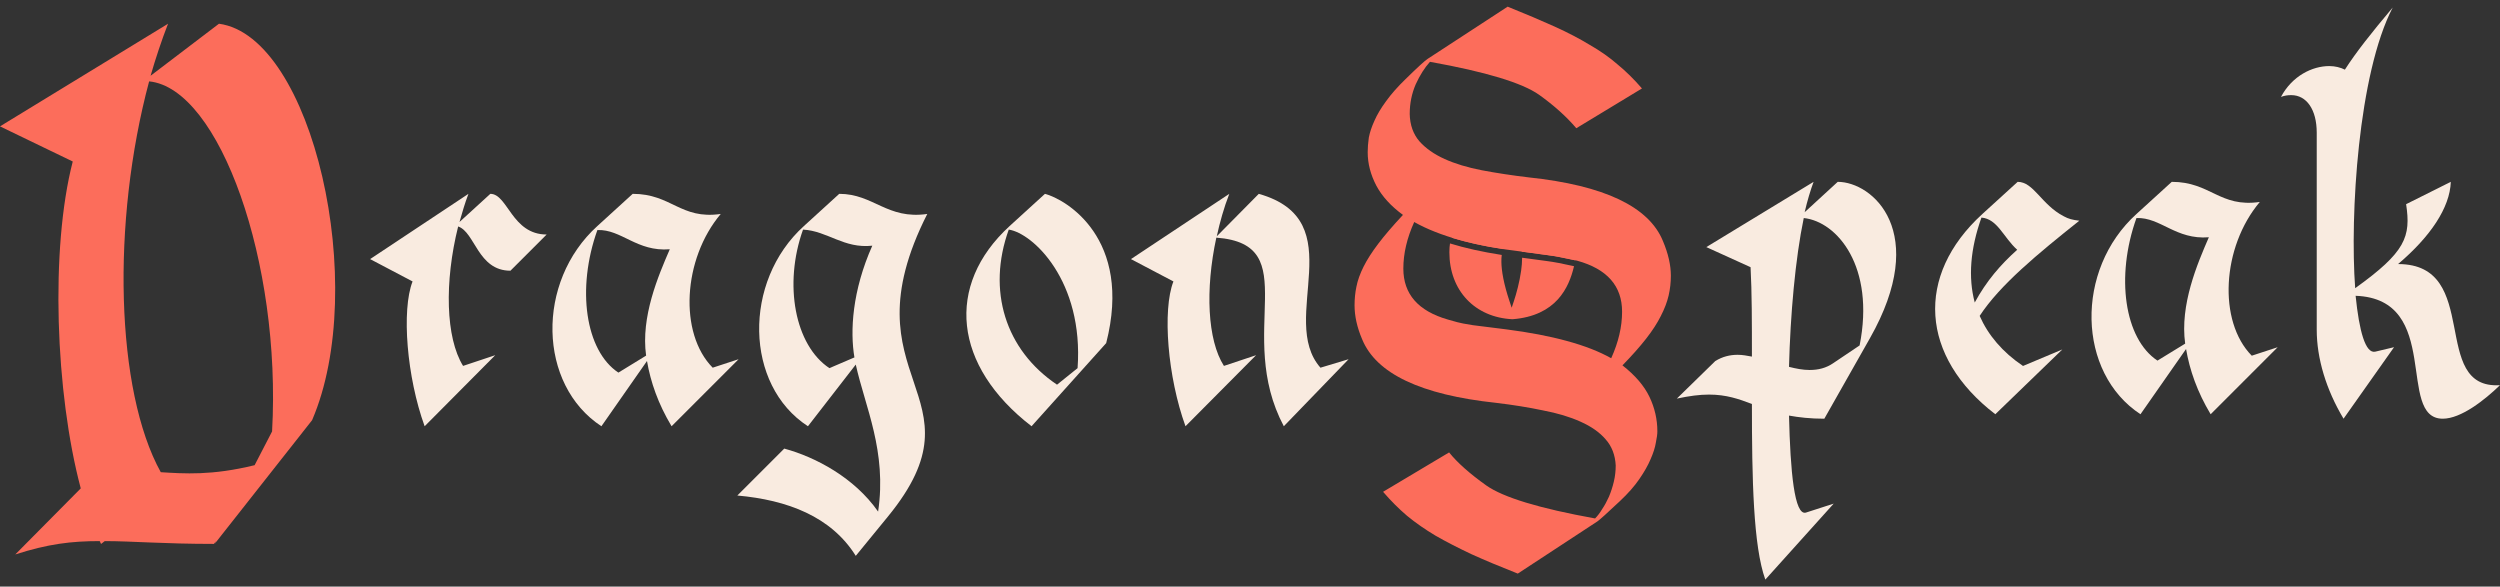
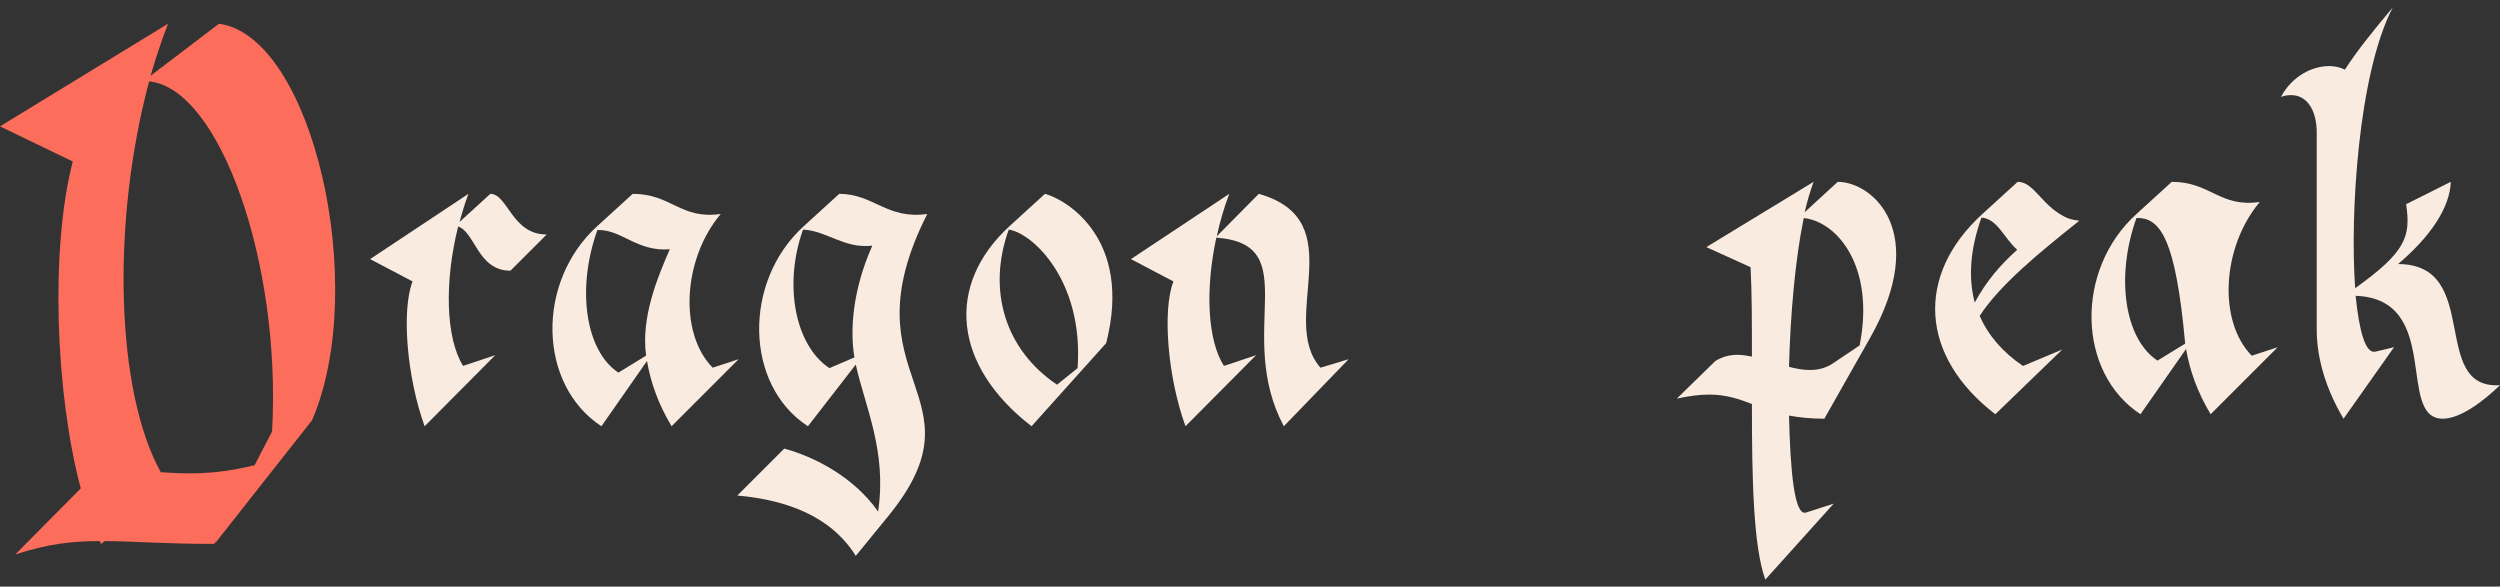
<svg xmlns="http://www.w3.org/2000/svg" width="179" height="42" viewBox="0 0 179 42" fill="none">
  <rect x="0" y="0" width="179" height="42" fill="#333333" stroke="none" />
  <path d="M80.977 18.551L88.017 13.879C87.633 14.871 87.345 15.895 87.121 16.919L90.129 13.879C96.913 15.799 91.473 22.839 94.545 26.327L96.561 25.719L91.921 30.519C88.369 23.831 93.489 17.495 87.089 17.015C86.289 20.727 86.449 24.343 87.633 26.199L89.937 25.431L84.881 30.519C83.601 26.999 83.217 22.199 84.017 20.151L80.977 18.551Z" fill="#F9EBE0" />
  <path d="M73.859 30.519C68.259 26.199 67.651 20.439 72.291 16.183L74.819 13.879C76.291 14.263 81.123 17.047 79.203 24.567L73.859 30.519ZM72.227 16.439C70.659 20.791 71.971 25.047 75.683 27.543L77.155 26.359C77.603 20.119 73.955 16.695 72.227 16.439Z" fill="#F9EBE0" />
  <path d="M61.273 39.799C59.513 36.983 56.377 35.799 52.793 35.479L56.153 32.119C58.393 32.727 61.177 34.199 62.873 36.631C63.513 32.311 61.945 29.143 61.273 26.103L57.849 30.519C53.305 27.575 53.177 20.151 57.561 16.183L60.089 13.879C62.553 13.879 63.513 15.735 66.393 15.319C60.345 27.255 70.777 28.183 63.577 36.983L61.273 39.799ZM57.497 16.439C56.089 20.375 56.921 24.727 59.385 26.359L61.177 25.591C60.857 23.703 61.017 20.823 62.457 17.591C60.409 17.815 59.257 16.535 57.497 16.439Z" fill="#F9EBE0" />
  <path d="M43.061 30.519C38.517 27.543 38.357 20.183 42.773 16.183L45.301 13.879C48.085 13.879 48.725 15.735 51.605 15.319C48.885 18.551 48.597 23.863 51.029 26.327L52.885 25.719L48.085 30.519C47.125 28.919 46.581 27.351 46.325 25.847L43.061 30.519ZM42.773 16.471C41.269 20.663 41.909 25.111 44.277 26.679L46.261 25.463C45.877 22.679 47.125 19.767 47.957 17.847C45.589 18.039 44.501 16.407 42.773 16.471Z" fill="#F9EBE0" />
  <path d="M29.54 20.151L26.5 18.551L33.54 13.879C33.284 14.551 33.092 15.223 32.9 15.895L35.108 13.879C36.356 13.879 36.644 16.791 39.14 16.791L36.548 19.383C34.212 19.383 34.02 16.631 32.804 16.215C31.812 20.183 31.908 24.183 33.156 26.199L35.46 25.431L30.404 30.519C29.124 26.999 28.74 22.199 29.54 20.151Z" fill="#F9EBE0" />
  <path d="M0 9.048L12.032 1.699C11.563 2.907 11.147 4.165 10.782 5.424L15.678 1.699C22.398 2.605 26.46 20.523 22.346 30.086L15.366 38.944L15.47 38.743L15.314 38.944C11.72 38.944 9.428 38.743 7.501 38.743L7.24 38.944C7.188 38.894 7.188 38.793 7.136 38.743C5.105 38.743 3.438 38.944 1.094 39.699L5.782 34.968C3.959 28.123 3.594 17.805 5.209 11.564L0 9.048ZM10.678 5.826C7.969 15.943 8.282 27.972 11.511 33.81C13.178 33.911 15.158 34.062 18.231 33.307L19.481 30.891C20.158 18.812 15.73 6.33 10.678 5.826Z" fill="#FC6D5B" />
  <g clip-path="url(#clip0_2297_250)">
    <path d="M100.452 15.387C99.592 14.76 98.957 14.062 98.544 13.291C98.133 12.503 97.927 11.706 97.927 10.9C97.927 10.578 97.954 10.229 98.007 9.853C98.079 9.476 98.213 9.073 98.41 8.644C98.607 8.196 98.885 7.73 99.243 7.247C99.601 6.745 100.067 6.217 100.64 5.662C101.5 4.82 102.028 4.336 102.225 4.211L107.947 0.477C109.237 0.996 110.356 1.471 111.306 1.9C112.255 2.33 113.097 2.769 113.831 3.217C114.583 3.647 115.246 4.112 115.819 4.614C116.41 5.097 116.992 5.671 117.565 6.333L112.864 9.181C112.165 8.357 111.279 7.56 110.204 6.79C108.986 5.93 106.38 5.142 102.386 4.426C102.01 4.838 101.67 5.375 101.365 6.038C101.079 6.7 100.936 7.408 100.936 8.16C100.953 8.948 101.186 9.602 101.634 10.121C102.082 10.623 102.682 11.044 103.434 11.384C104.186 11.724 105.073 11.993 106.094 12.19C107.132 12.387 108.252 12.557 109.452 12.7C114.861 13.273 118.067 14.796 119.07 17.267C119.446 18.163 119.634 18.987 119.634 19.739C119.634 20.223 119.58 20.697 119.473 21.163C119.365 21.628 119.177 22.121 118.908 22.64C118.658 23.142 118.308 23.679 117.861 24.252C117.413 24.826 116.849 25.461 116.168 26.16C117.082 26.876 117.726 27.628 118.102 28.416C118.479 29.205 118.667 30.028 118.667 30.888C118.667 31.085 118.631 31.354 118.559 31.694C118.505 32.034 118.38 32.428 118.183 32.876C118.004 33.306 117.735 33.781 117.377 34.3C117.037 34.801 116.571 35.33 115.98 35.885C115.067 36.745 114.529 37.228 114.368 37.336L108.673 41.07C107.401 40.569 106.291 40.103 105.341 39.673C104.392 39.225 103.541 38.786 102.789 38.357C102.037 37.909 101.356 37.434 100.747 36.933C100.156 36.431 99.583 35.858 99.028 35.213L103.756 32.393C104.347 33.127 105.234 33.915 106.416 34.757C107.634 35.616 110.231 36.404 114.207 37.121C114.386 36.942 114.556 36.718 114.717 36.449C114.897 36.181 115.058 35.885 115.201 35.563C115.344 35.222 115.461 34.864 115.55 34.488C115.64 34.112 115.685 33.727 115.685 33.333C115.649 32.581 115.407 31.954 114.959 31.452C114.529 30.951 113.929 30.53 113.159 30.19C112.407 29.849 111.512 29.581 110.473 29.384C109.452 29.169 108.341 28.99 107.141 28.846C101.733 28.273 98.527 26.751 97.524 24.279C97.165 23.438 96.986 22.631 96.986 21.861C96.986 21.396 97.031 20.948 97.121 20.518C97.21 20.07 97.38 19.596 97.631 19.094C97.882 18.593 98.231 18.047 98.679 17.456C99.127 16.864 99.718 16.175 100.452 15.387ZM115.362 25.649C115.882 24.503 116.141 23.393 116.141 22.318C116.141 20.473 115.067 19.255 112.917 18.664C112.058 18.467 111.35 18.333 110.795 18.261C110.258 18.19 109.658 18.109 108.995 18.02C105.646 17.626 103.067 16.918 101.258 15.897C100.739 17.044 100.479 18.154 100.479 19.229C100.479 21.055 101.544 22.273 103.676 22.882L104.347 23.07C104.527 23.124 104.903 23.196 105.476 23.285C106.067 23.357 106.855 23.455 107.84 23.581C109.506 23.796 110.956 24.073 112.192 24.414C113.446 24.754 114.503 25.166 115.362 25.649Z" fill="#FC6D5B" />
    <path d="M103.82 17.431C104.914 17.768 106.15 18.041 107.525 18.254C107.506 18.401 107.495 18.571 107.499 18.768C107.511 19.396 107.659 20.3 108.074 21.546L108.236 22.034L108.399 21.546C108.573 21.024 108.8 20.19 108.913 19.38C108.957 19.064 108.984 18.748 108.983 18.453C109.629 18.54 110.214 18.619 110.739 18.689H110.741C111.251 18.755 111.903 18.878 112.7 19.059C112.341 20.595 111.428 22.609 108.297 22.857C105.608 22.732 103.775 20.809 103.775 18.061C103.775 17.812 103.791 17.603 103.82 17.431ZM108.904 17.711C111.206 17.615 110.19 16.506 112.979 17.562C112.921 17.805 112.875 18.188 112.789 18.641C111.987 18.46 111.323 18.336 110.796 18.268C110.259 18.196 109.659 18.115 108.996 18.025C108.983 18.024 108.971 18.022 108.958 18.02C108.945 17.913 108.929 17.809 108.904 17.711ZM103.948 17.023C104.417 16.139 105.811 17.331 107.724 17.645C107.724 17.649 107.724 17.652 107.724 17.655C107.687 17.706 107.654 17.768 107.625 17.839C106.251 17.627 105.026 17.356 103.948 17.023ZM108.924 13.258C110.184 13.258 110.941 13.384 111.436 13.681C110.743 13.655 110.089 13.77 109.453 14.032C109.296 14.097 109.164 14.161 109.081 14.202L108.946 14.27C108.887 14.277 108.77 14.288 108.579 14.288C108.367 14.288 108.092 14.241 107.69 14.11C107.488 14.044 107.284 13.968 107.029 13.871C106.871 13.811 106.653 13.73 106.425 13.649C107.194 13.397 108.039 13.258 108.924 13.258Z" fill="#FC6D5B" />
  </g>
  <path d="M163.318 6.939C164.118 5.435 165.558 4.731 166.774 4.731C167.19 4.731 167.574 4.827 167.894 4.987C168.694 3.739 169.782 2.363 171.318 0.539C168.854 5.275 168.246 15.387 168.63 20.635C172.246 18.043 172.63 16.955 172.278 14.619L175.478 13.019C175.414 14.875 174.006 16.955 171.702 18.907C177.75 18.907 173.91 27.899 178.998 27.579C177.91 28.635 176.214 29.979 174.902 29.979C171.542 29.979 174.902 21.403 168.662 21.179C168.918 23.707 169.366 25.339 170.07 25.179L171.414 24.859L167.798 29.979C166.55 27.899 165.878 25.659 165.878 23.611V9.499C165.878 7.835 165.142 6.811 164.054 6.811C163.798 6.811 163.574 6.843 163.318 6.939Z" fill="#F9EBE0" />
-   <path d="M153.258 29.66C148.714 26.683 148.554 19.323 152.97 15.323L155.498 13.02C158.282 13.02 158.922 14.876 161.802 14.46C159.082 17.692 158.794 23.003 161.226 25.468L163.082 24.86L158.282 29.66C157.322 28.059 156.778 26.491 156.522 24.988L153.258 29.66ZM152.97 15.611C151.466 19.803 152.106 24.252 154.474 25.82L156.458 24.604C156.074 21.82 157.322 18.907 158.154 16.988C155.786 17.18 154.698 15.547 152.97 15.611Z" fill="#F9EBE0" />
+   <path d="M153.258 29.66C148.714 26.683 148.554 19.323 152.97 15.323L155.498 13.02C158.282 13.02 158.922 14.876 161.802 14.46C159.082 17.692 158.794 23.003 161.226 25.468L163.082 24.86L158.282 29.66C157.322 28.059 156.778 26.491 156.522 24.988L153.258 29.66ZM152.97 15.611C151.466 19.803 152.106 24.252 154.474 25.82L156.458 24.604C155.786 17.18 154.698 15.547 152.97 15.611Z" fill="#F9EBE0" />
  <path d="M142.864 29.66C137.488 25.532 137.104 19.739 141.936 15.323L144.464 13.02C145.616 13.02 146.16 14.652 147.76 15.483C148.112 15.675 148.368 15.739 148.88 15.803C145.904 18.172 143.184 20.412 141.744 22.619C142.352 23.995 143.376 25.212 144.848 26.203L147.664 25.02L142.864 29.66ZM141.872 15.579C141.072 17.82 140.912 19.867 141.392 21.66C142.224 20.123 143.248 18.939 144.432 17.884C143.44 16.988 143.024 15.675 141.872 15.579Z" fill="#F9EBE0" />
  <path d="M125.437 28.924C124.509 28.572 123.613 28.252 122.365 28.252C121.693 28.252 120.957 28.348 120.061 28.54L122.813 25.852C123.325 25.532 123.869 25.404 124.413 25.404C124.765 25.404 125.085 25.468 125.437 25.532C125.437 23.163 125.437 20.892 125.341 19.131L122.173 17.692L129.853 13.02C129.629 13.627 129.405 14.364 129.213 15.195L131.581 13.02C134.077 13.02 138.205 16.604 133.885 24.22L130.621 29.98C129.629 29.98 128.797 29.884 128.093 29.756C128.189 33.755 128.477 36.956 129.309 36.7L131.293 36.059L126.397 41.499C125.533 39.099 125.437 34.3 125.437 28.924ZM129.149 15.611C128.541 18.523 128.189 22.555 128.093 26.267C128.605 26.395 129.085 26.491 129.565 26.491C130.173 26.491 130.749 26.363 131.293 25.98L133.149 24.732C134.269 19.099 131.549 15.867 129.149 15.611Z" fill="#F9EBE0" />
  <defs>
    <clipPath id="clip0_2297_250">
-       <rect width="23.5" height="41.5" fill="white" transform="translate(96.561)" />
-     </clipPath>
+       </clipPath>
  </defs>
</svg>